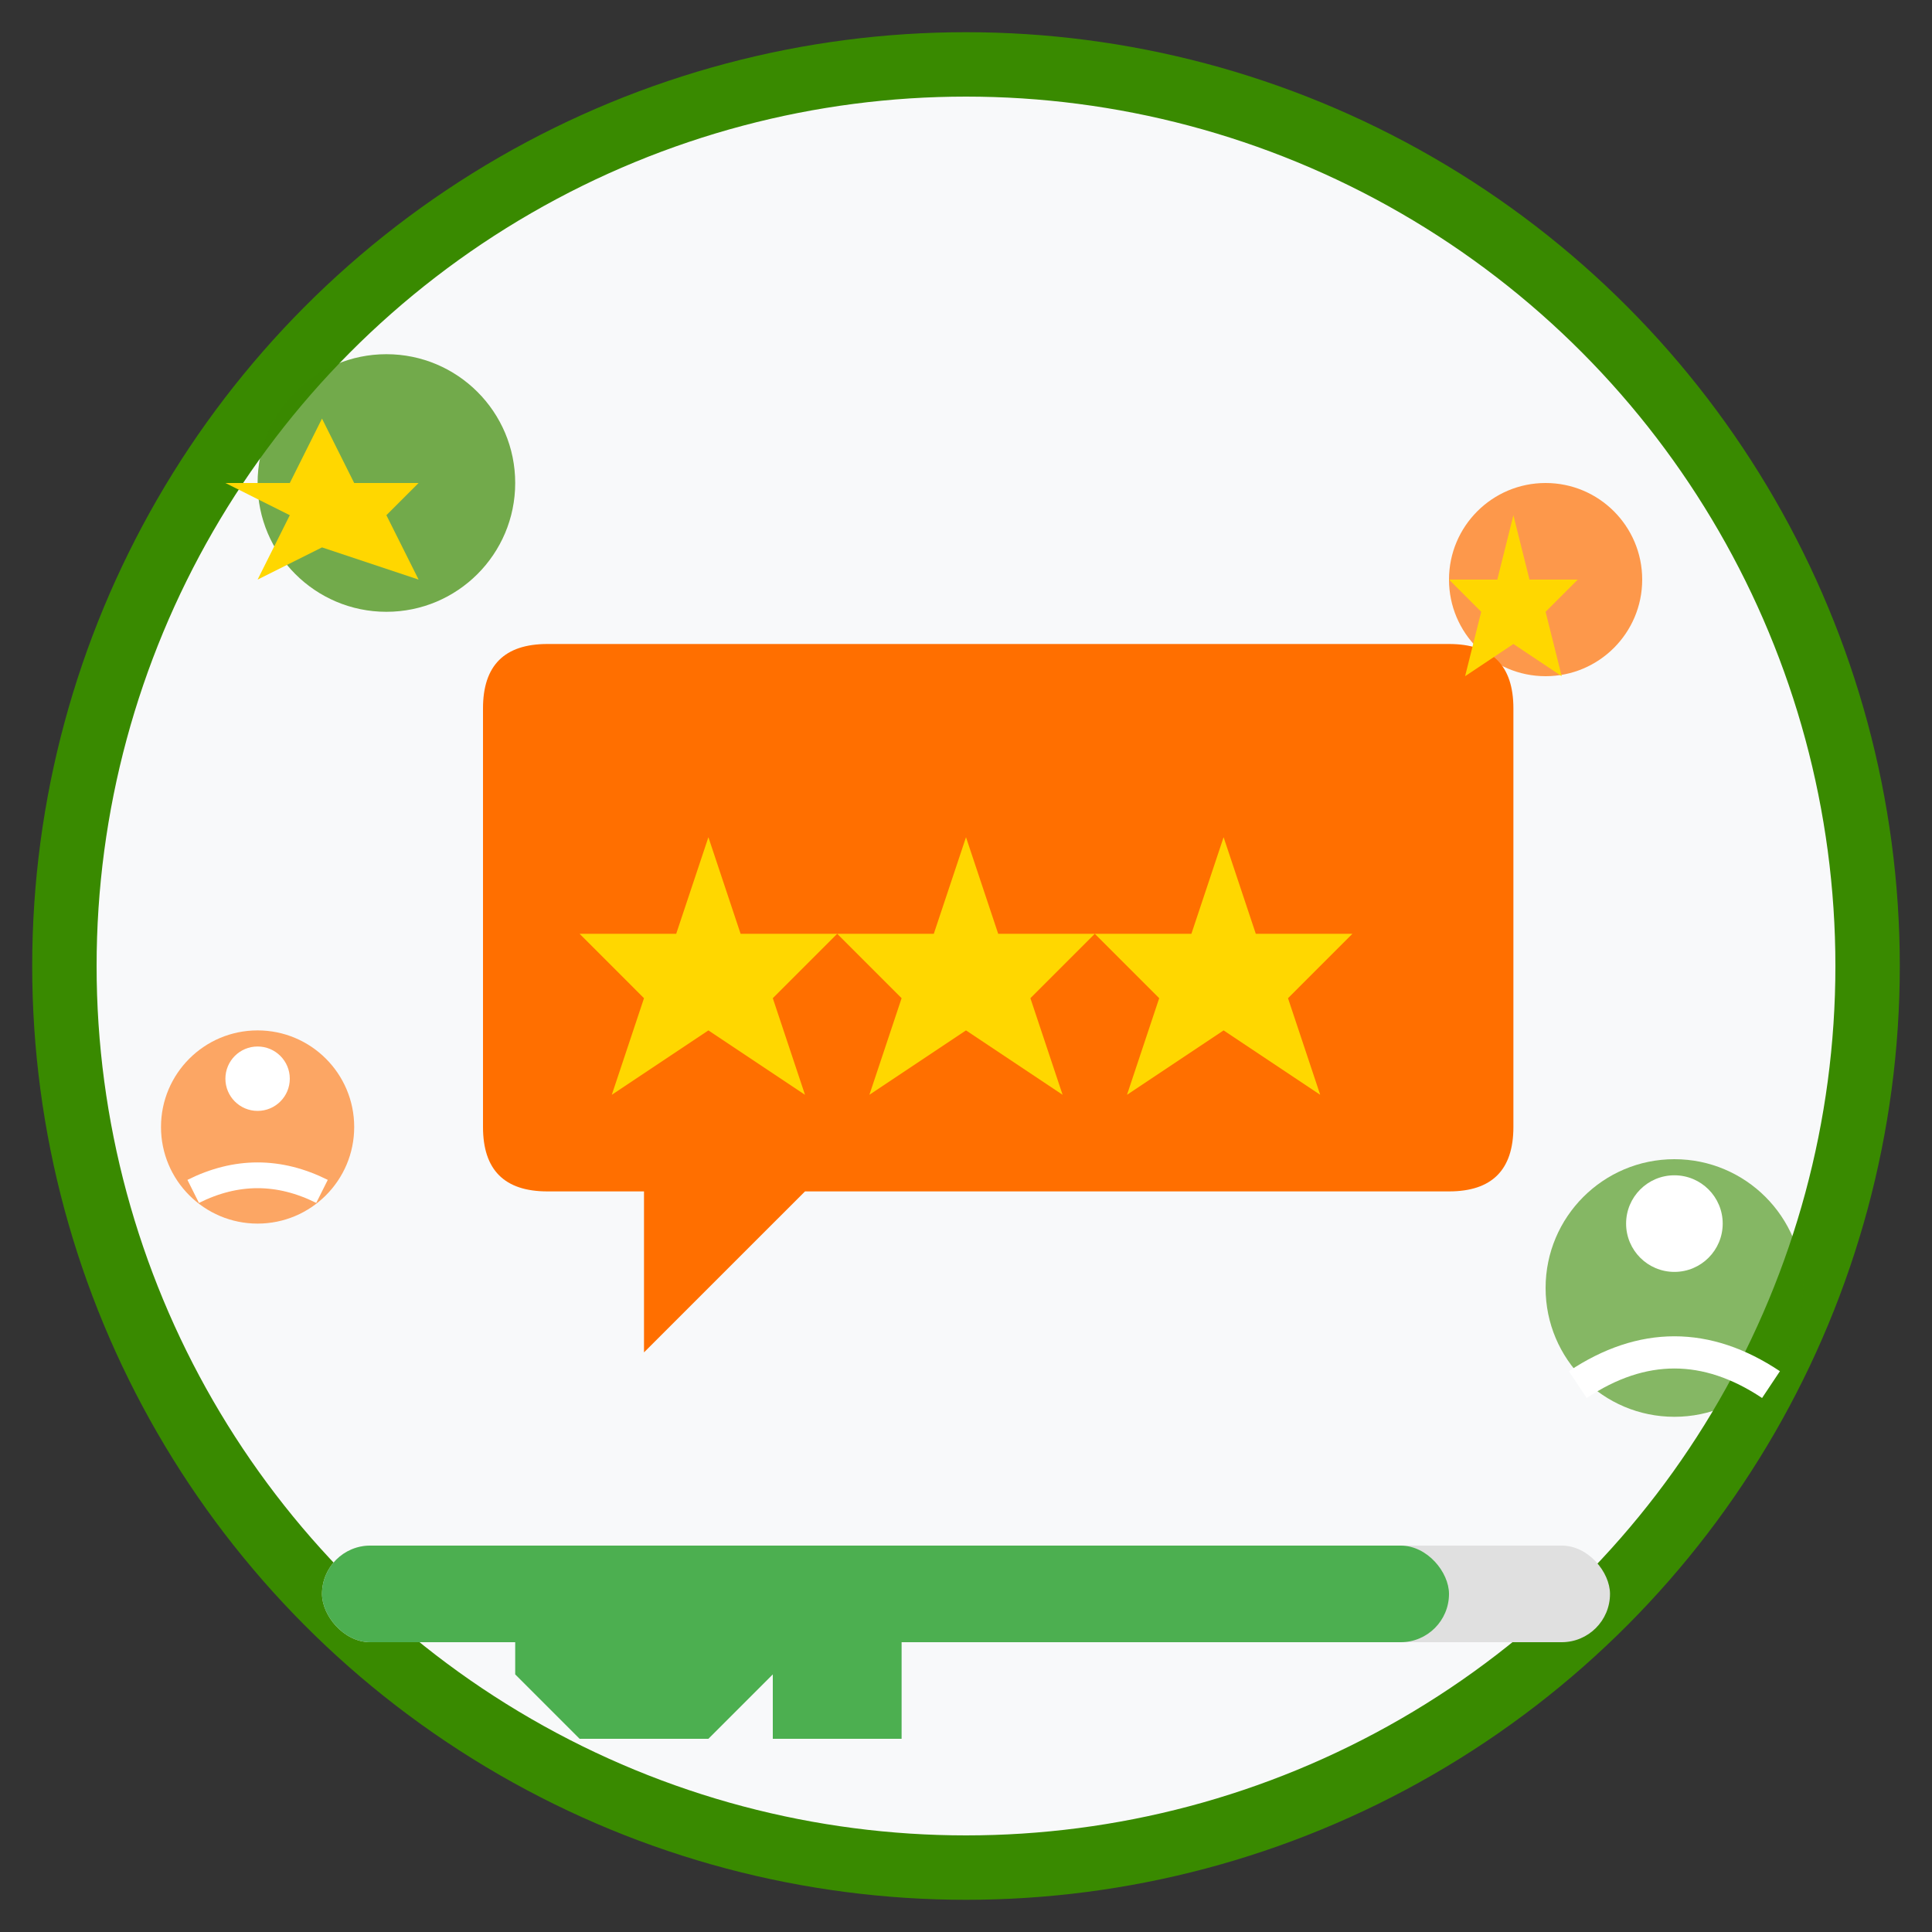
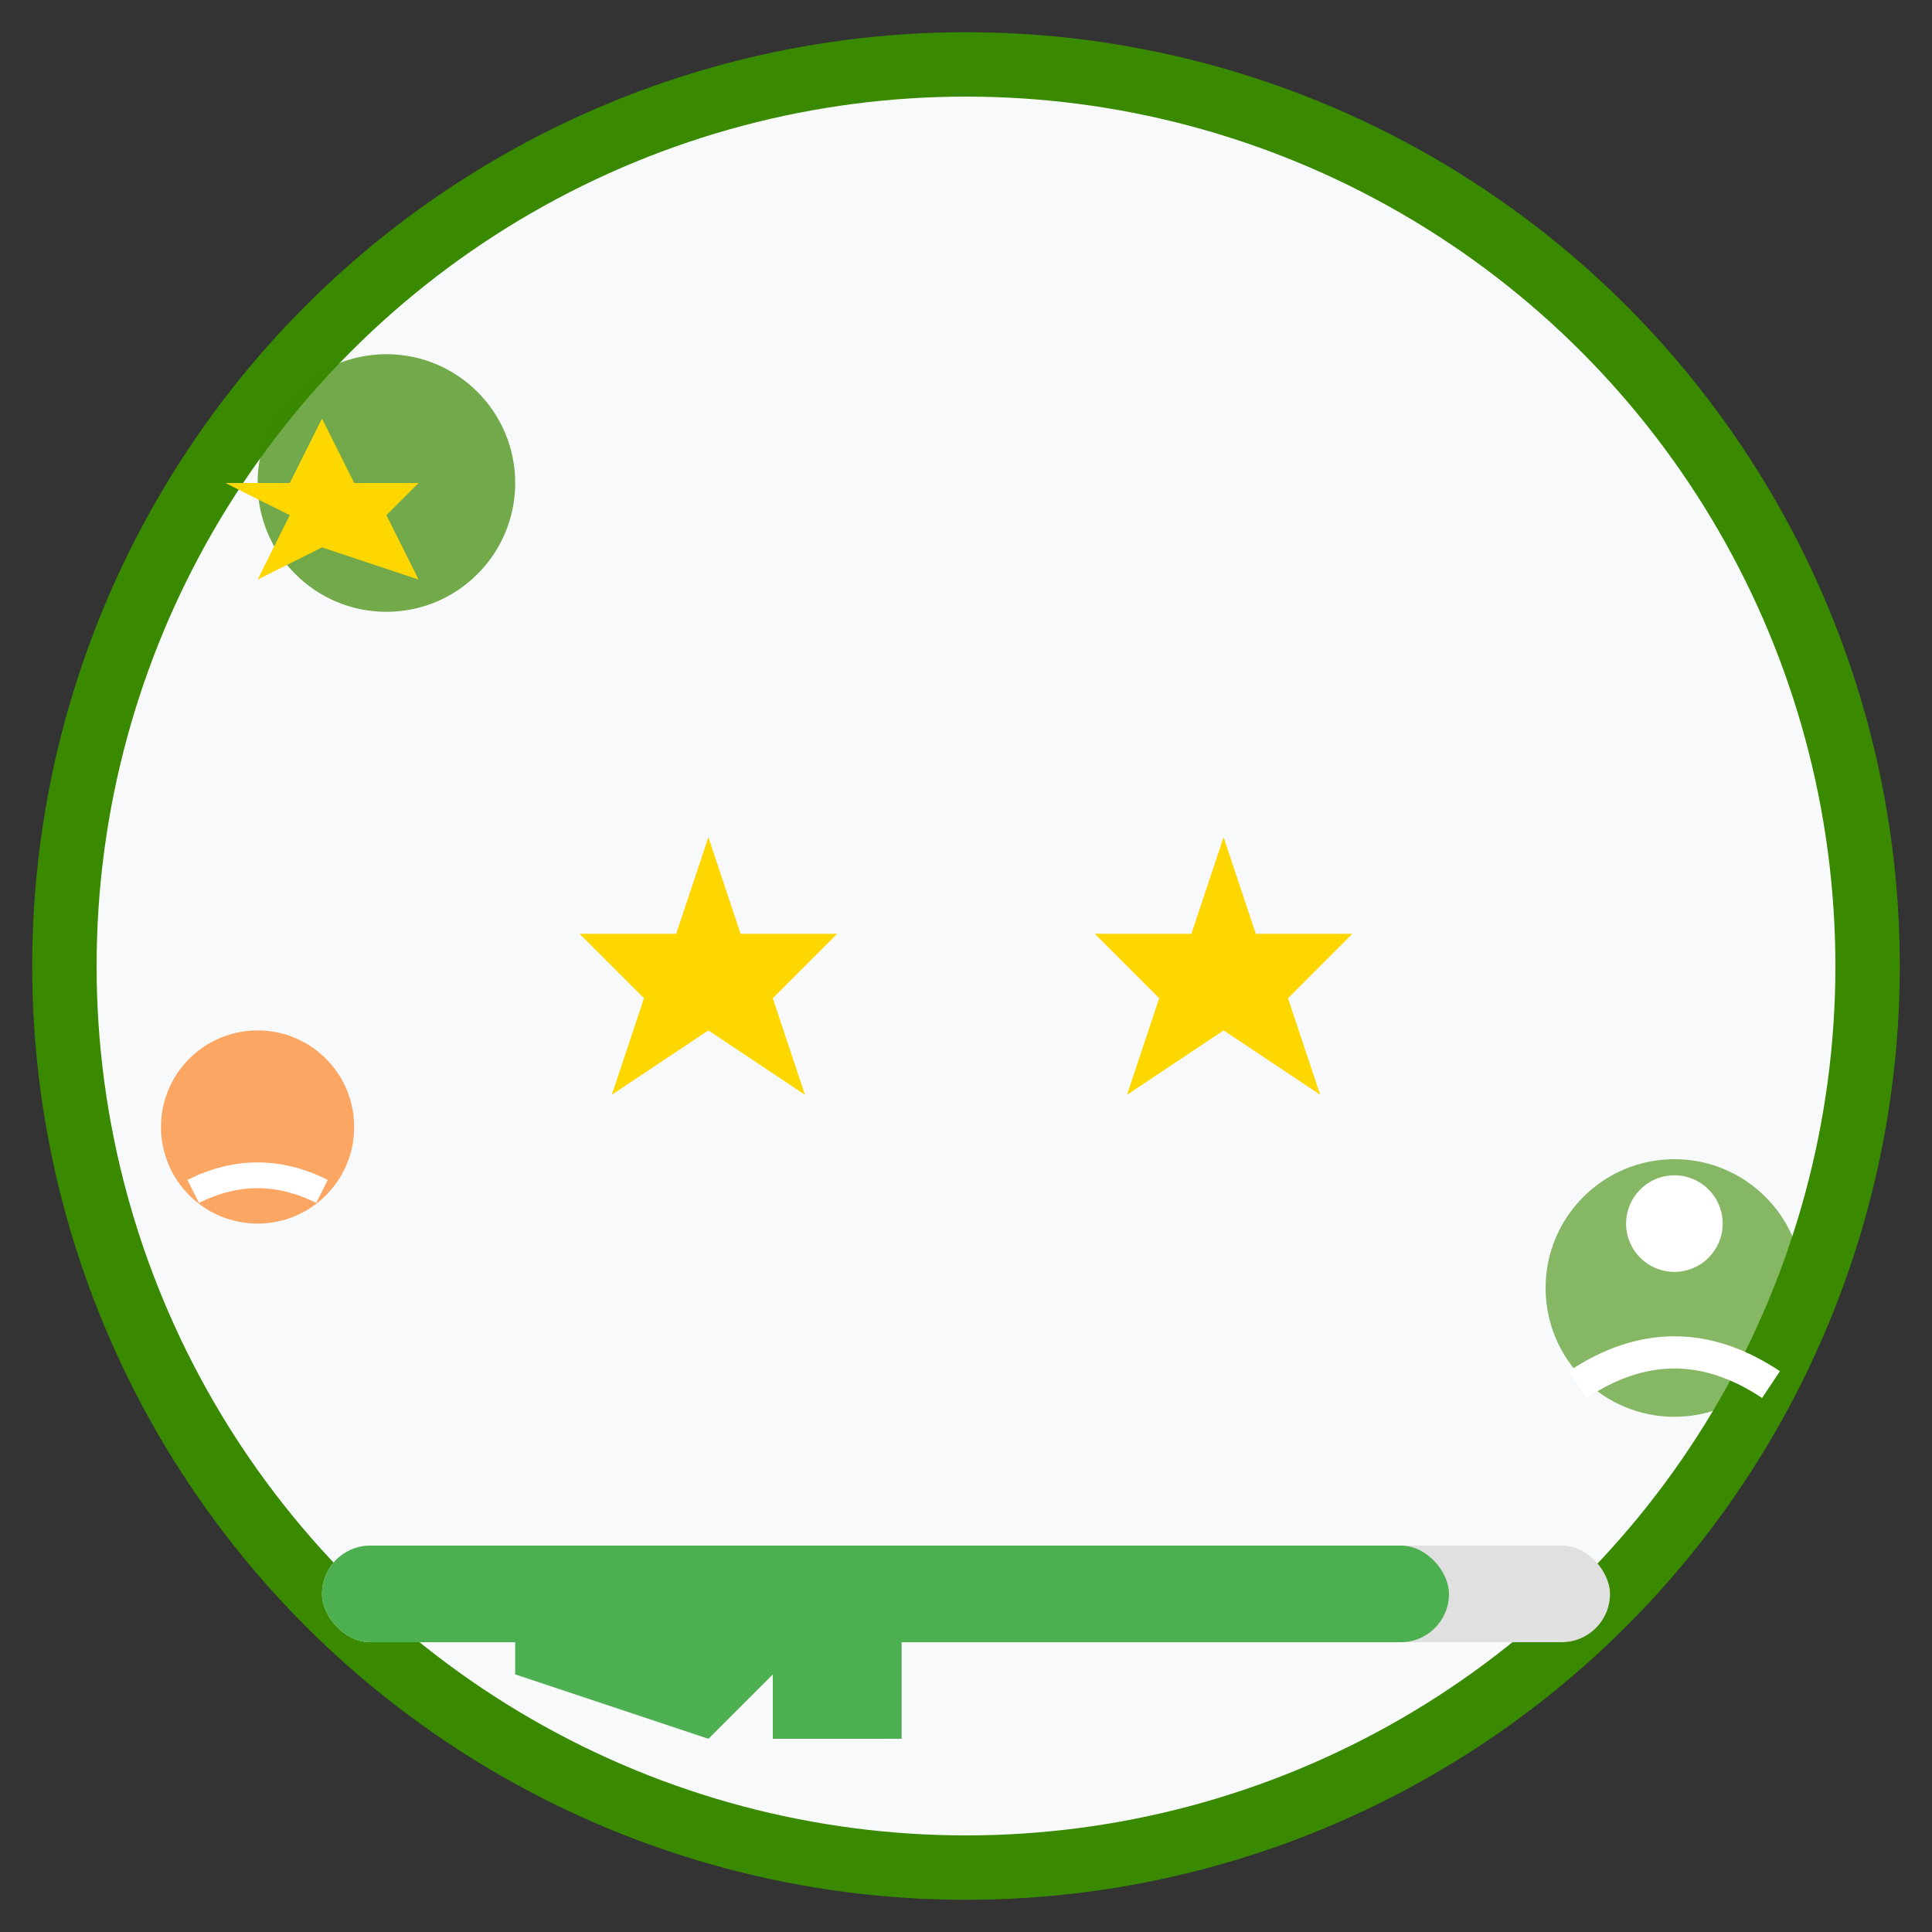
<svg xmlns="http://www.w3.org/2000/svg" width="60" height="60" viewBox="0 0 60 60" fill="none">
  <rect x="0" y="0" width="60" height="60" fill="#333333" stroke="none" />
  <circle cx="30" cy="30" r="28" fill="#f8f9fa" stroke="#398a00" stroke-width="2" />
-   <path d="M15 20 L45 20 Q47 20 47 22 L47 35 Q47 37 45 37 L25 37 L20 42 L20 37 L17 37 Q15 37 15 35 L15 22 Q15 20 17 20 Z" fill="#ff6f00" />
  <g fill="#ffd700">
    <path d="M22 26 L23 29 L26 29 L24 31 L25 34 L22 32 L19 34 L20 31 L18 29 L21 29 Z" />
-     <path d="M30 26 L31 29 L34 29 L32 31 L33 34 L30 32 L27 34 L28 31 L26 29 L29 29 Z" />
    <path d="M38 26 L39 29 L42 29 L40 31 L41 34 L38 32 L35 34 L36 31 L34 29 L37 29 Z" />
  </g>
  <circle cx="12" cy="15" r="4" fill="#398a00" opacity="0.7" />
  <path d="M10 13 L11 15 L13 15 L12 16 L13 18 L10 17 L8 18 L9 16 L7 15 L9 15 Z" fill="#ffd700" />
-   <circle cx="48" cy="18" r="3" fill="#ff6f00" opacity="0.7" />
-   <path d="M47 16 L47.5 18 L49 18 L48 19 L48.5 21 L47 20 L45.5 21 L46 19 L45 18 L46.5 18 Z" fill="#ffd700" />
  <rect x="10" y="48" width="40" height="3" rx="1.5" fill="#e0e0e0" />
  <rect x="10" y="48" width="35" height="3" rx="1.5" fill="#4caf50" />
  <circle cx="52" cy="40" r="4" fill="#398a00" opacity="0.6" />
  <circle cx="52" cy="38" r="1.5" fill="#fff" />
  <path d="M49 43 Q52 41 55 43" stroke="#fff" stroke-width="1" fill="none" />
  <circle cx="8" cy="35" r="3" fill="#ff6f00" opacity="0.6" />
-   <circle cx="8" cy="33.5" r="1" fill="#fff" />
  <path d="M6 37 Q8 36 10 37" stroke="#fff" stroke-width="0.8" fill="none" />
-   <path d="M20 50 L22 48 L24 48 L24 52 L22 54 L18 54 L16 52 L16 50 L18 50 L20 50 Z" fill="#4caf50" />
+   <path d="M20 50 L22 48 L24 48 L24 52 L22 54 L16 52 L16 50 L18 50 L20 50 Z" fill="#4caf50" />
  <rect x="24" y="50" width="4" height="4" fill="#4caf50" />
</svg>